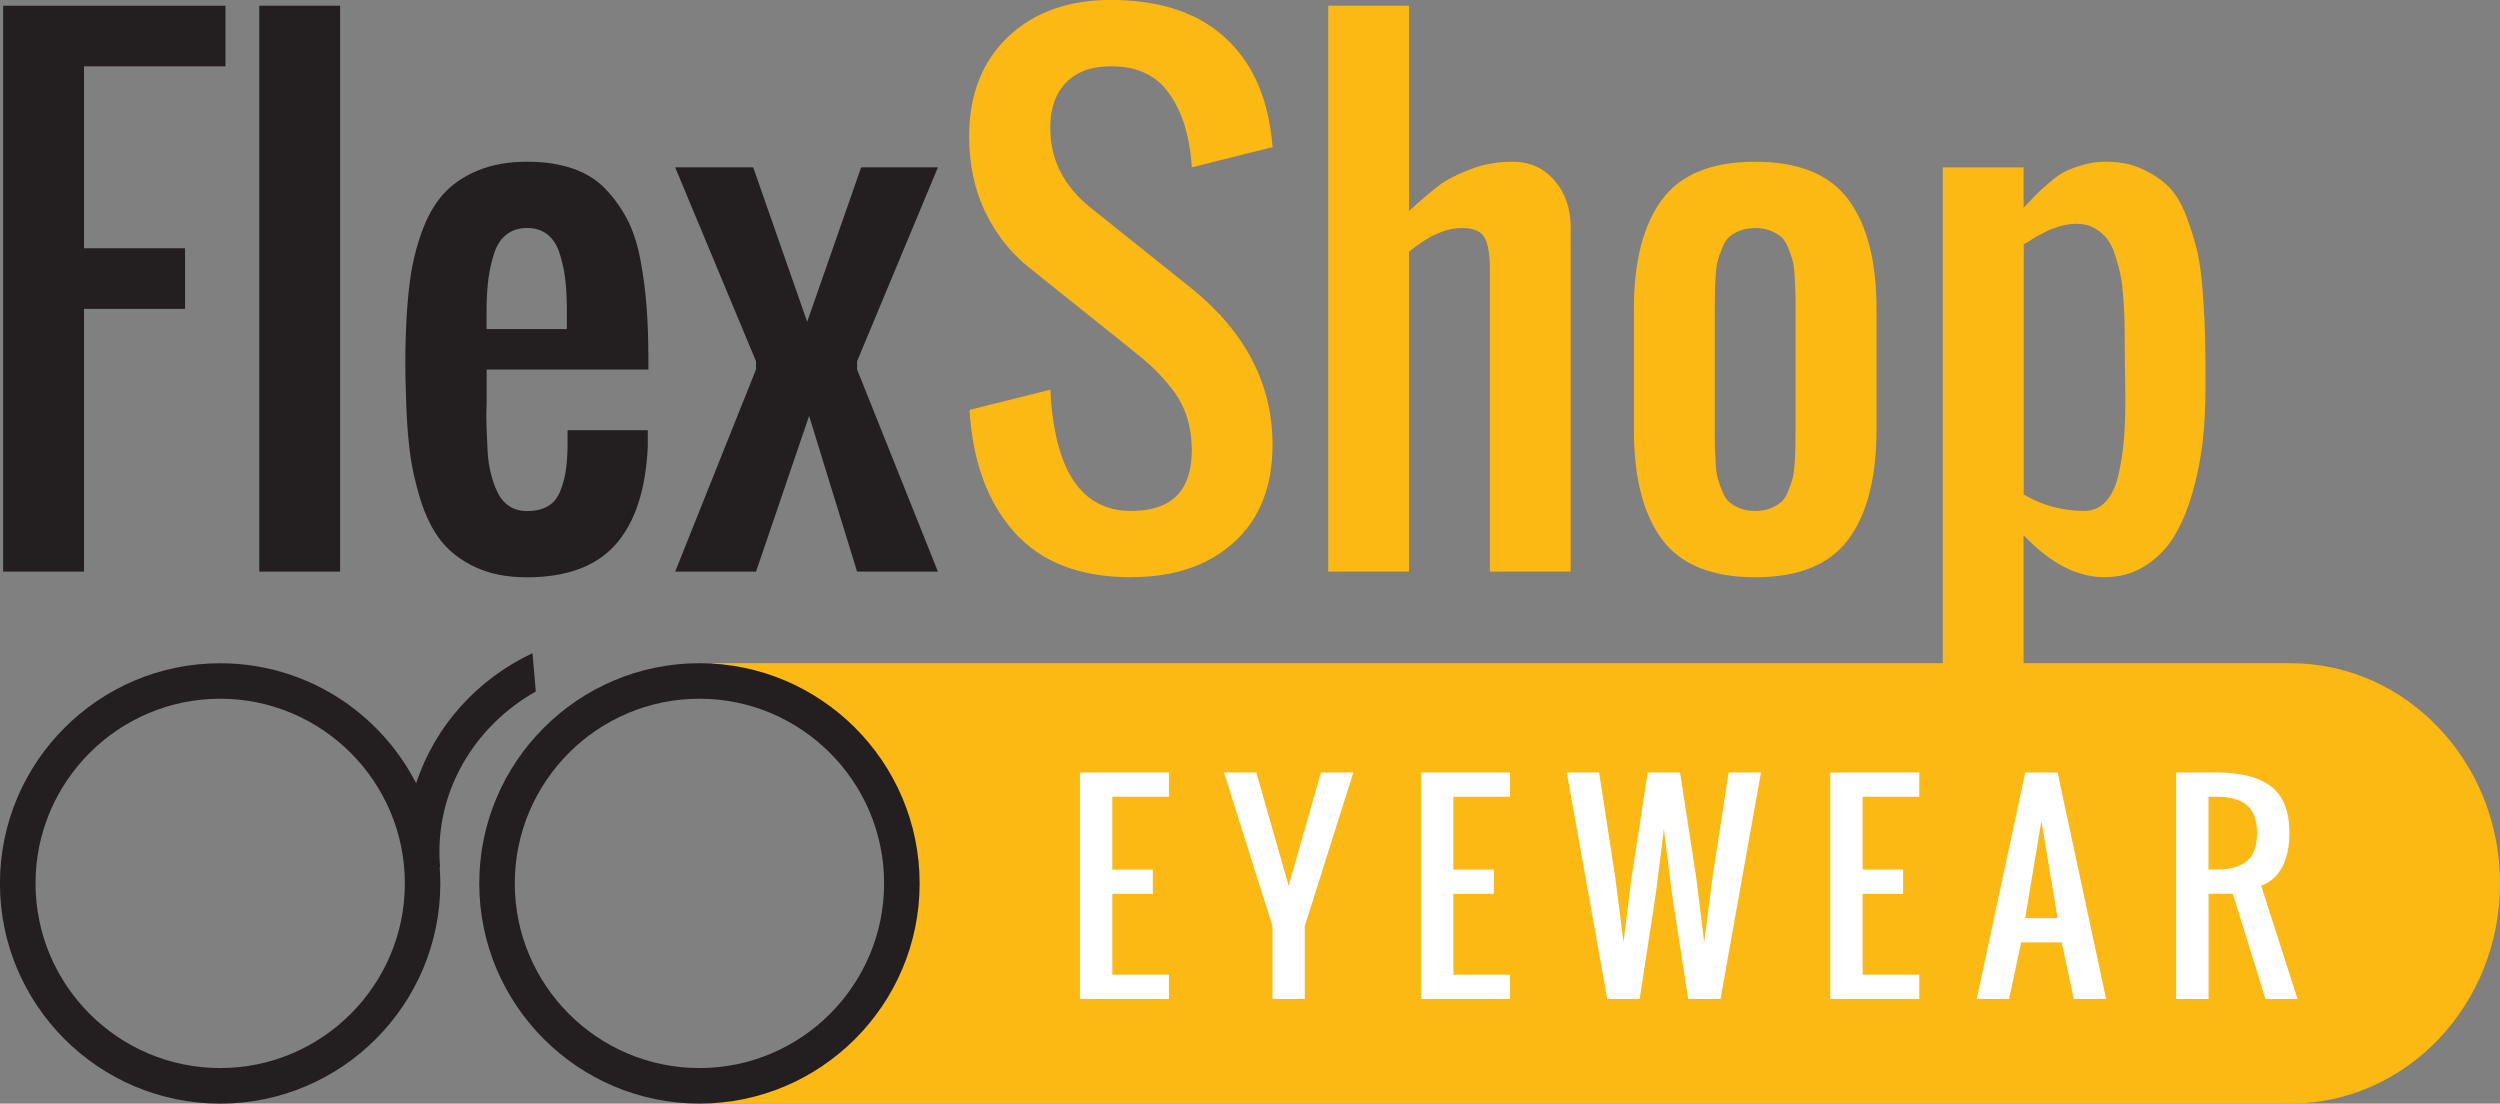
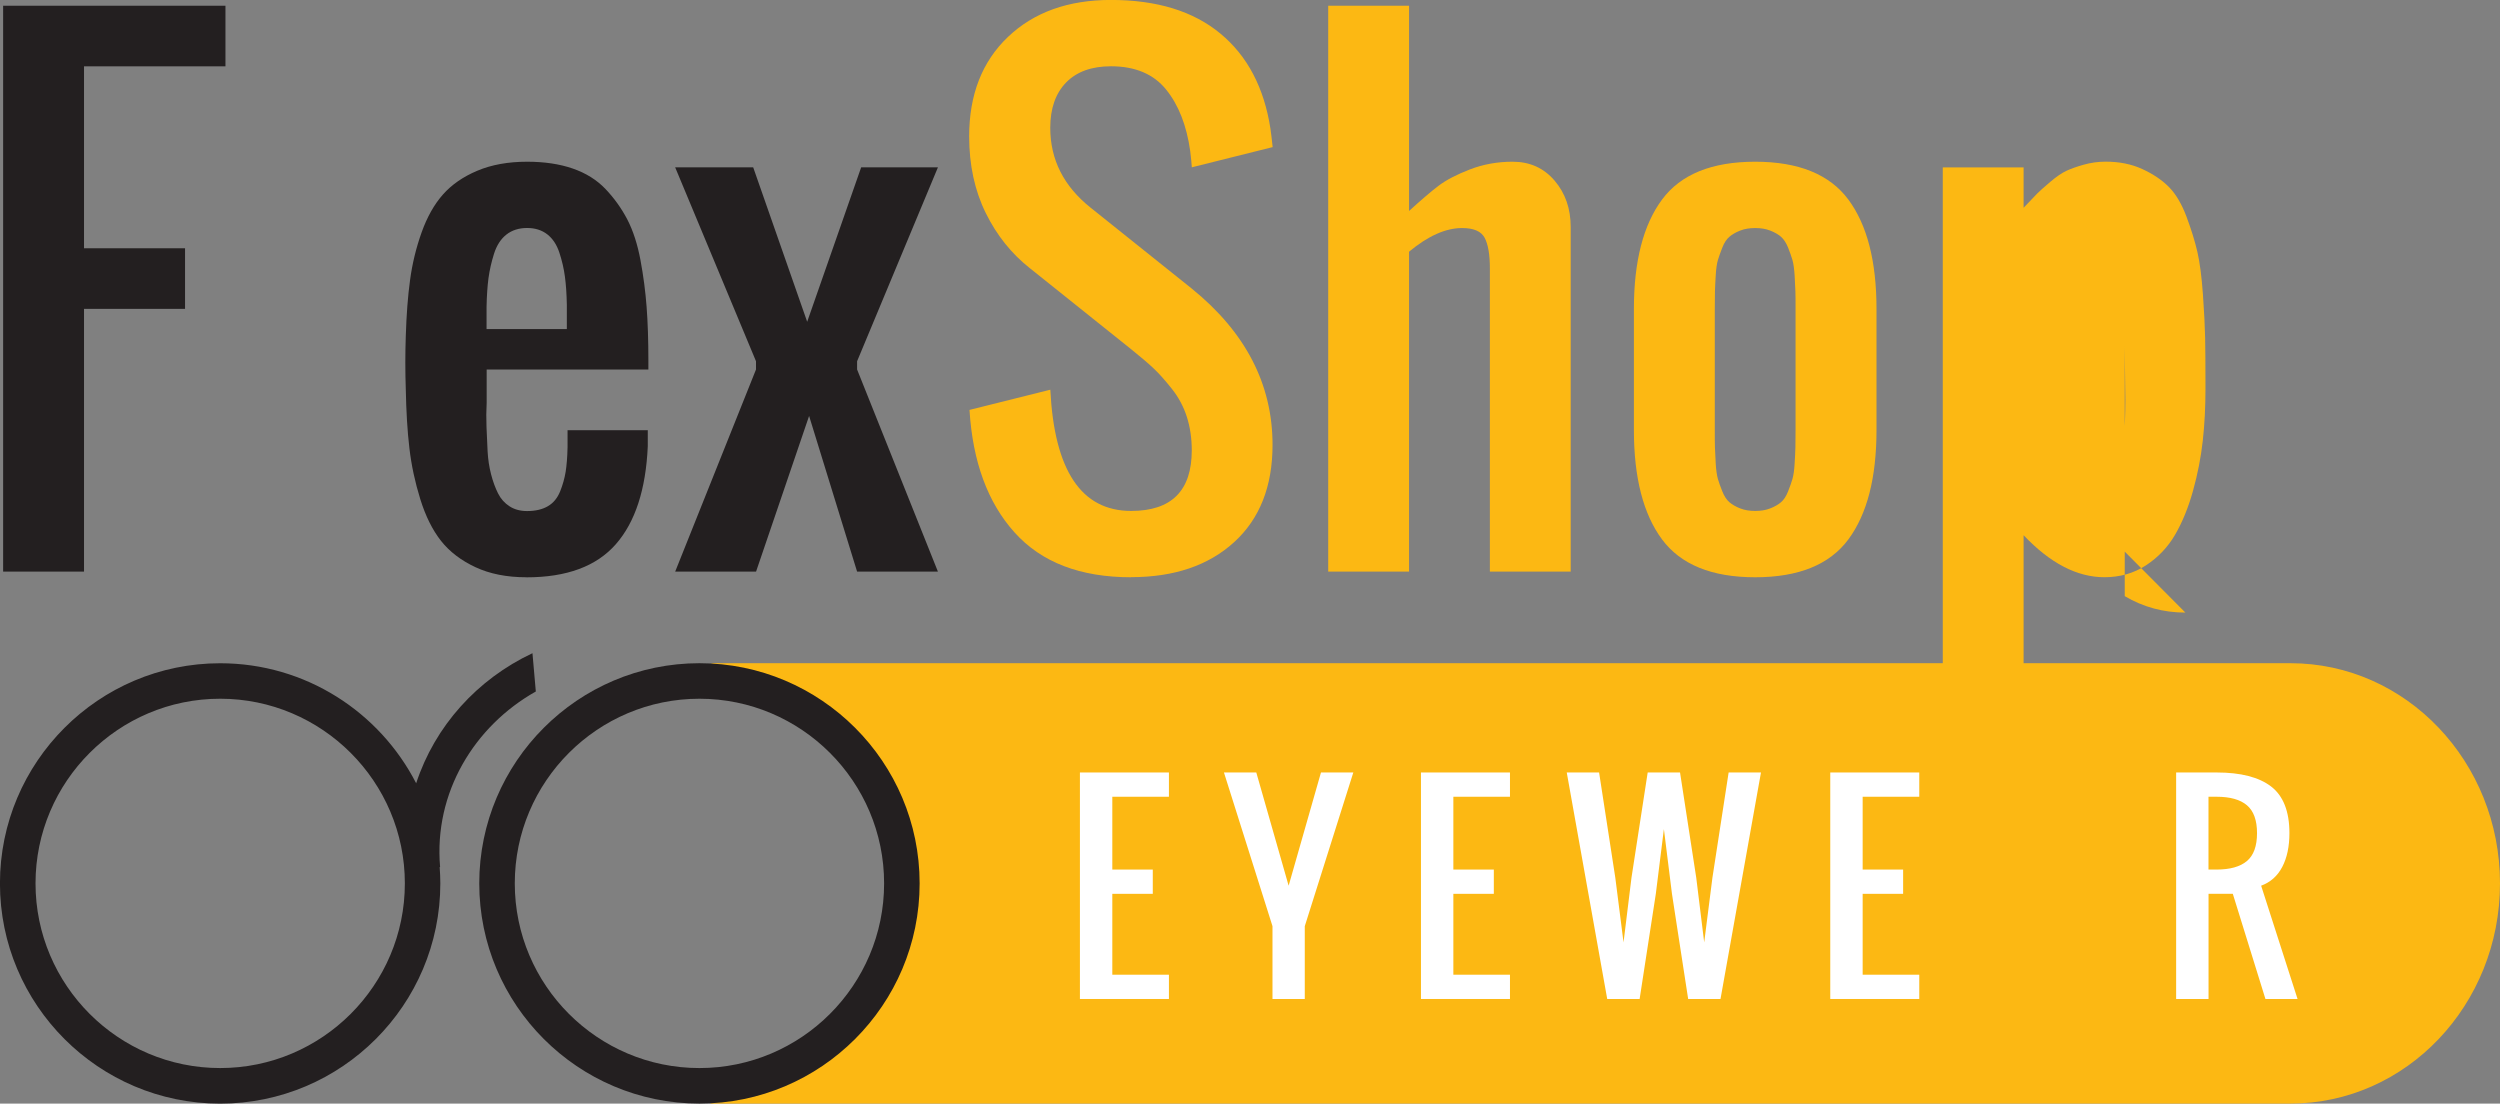
<svg xmlns="http://www.w3.org/2000/svg" id="Layer_1" viewBox="0 0 455.29 200.98">
  <rect x="0" y="0" width="455.29" height="200.98" fill="#808080" stroke="none" />
  <defs>
    <style>.cls-1{fill:#fcb813;}.cls-1,.cls-2,.cls-3{stroke-width:0px;}.cls-2{fill:#fff;}.cls-3{fill:#231f20;}</style>
  </defs>
  <path class="cls-1" d="M129.32,120.78h287.8c21.08,0,38.17,17.95,38.17,40.1h0c0,22.15-17.09,40.1-38.17,40.1H129.32s9.1-4.72,10.57-5.49c9.52-3.46,16.11-11.61,18.68-14.68s8.06-16.25,1.1-35.49c-6.96-19.24-30.34-24.54-30.34-24.54" />
  <path class="cls-2" d="M196.67,181.93v-41.25h16.21v4.42h-10.31v13.26h7.37v4.42h-7.37v14.73h10.31v4.42h-16.21Z" />
  <path class="cls-2" d="M231.74,181.93v-13.26l-8.84-27.99h5.89l5.89,20.62,5.89-20.62h5.89l-8.84,27.99v13.26h-5.89Z" />
  <path class="cls-2" d="M258.78,181.93v-41.25h16.21v4.42h-10.31v13.26h7.37v4.42h-7.37v14.73h10.31v4.42h-16.21Z" />
  <path class="cls-2" d="M292.7,181.93l-7.37-41.25h5.89l2.95,19.15,1.5,11.79,1.45-11.79,2.95-19.15h5.89l2.95,19.15,1.45,11.79,1.5-11.79,2.95-19.15h5.89l-7.37,41.25h-5.89l-2.95-19.15-1.47-11.79-1.47,11.79-2.95,19.15h-5.89Z" />
  <path class="cls-2" d="M333.32,181.93v-41.25h16.21v4.42h-10.31v13.26h7.37v4.42h-7.37v14.73h10.31v4.42h-16.21Z" />
-   <path class="cls-2" d="M359.99,181.93l8.84-41.25h5.89l8.84,41.25h-5.89l-2.21-10.31h-7.37l-2.21,10.31h-5.89ZM368.83,167.2h5.89l-2.95-17.68-2.95,17.68Z" />
  <path class="cls-2" d="M396.31,181.93v-41.25h7.37c4.39,0,7.7.85,9.92,2.55,2.22,1.7,3.34,4.54,3.34,8.49,0,2.46-.44,4.51-1.31,6.17-.87,1.66-2.16,2.79-3.84,3.41l6.63,20.63h-5.85l-5.94-19.15h-4.42v19.15h-5.89ZM402.2,158.36h1.47c2.46,0,4.3-.52,5.53-1.55,1.23-1.04,1.84-2.73,1.84-5.08s-.61-4.04-1.84-5.08c-1.23-1.04-3.07-1.55-5.53-1.55h-1.47v13.26Z" />
  <path class="cls-3" d="M127.38,200.98c-22.11,0-40.1-17.99-40.1-40.1s17.99-40.1,40.1-40.1,40.1,17.99,40.1,40.1-17.99,40.1-40.1,40.1ZM127.38,127.25c-18.54,0-33.63,15.09-33.63,33.63s15.09,33.63,33.63,33.63,33.63-15.09,33.63-33.63-15.09-33.63-33.63-33.63Z" />
  <path class="cls-3" d="M97.58,125.93l-.61-6.97c-10.07,4.74-17.77,13.28-21.18,23.69-6.65-12.97-20.15-21.86-35.7-21.86-22.11,0-40.1,17.99-40.1,40.1s17.99,40.1,40.1,40.1,40.1-17.99,40.1-40.1c0-1-.05-2-.12-2.98h.08c-1.18-13.57,6.26-25.69,17.42-31.97ZM40.1,194.51c-18.54,0-33.63-15.09-33.63-33.63s15.09-33.63,33.63-33.63,33.63,15.09,33.63,33.63-15.09,33.63-33.63,33.63Z" />
  <path class="cls-3" d="M.57,104.1V1.04h40.49v11.04H15.3v33.13h18.4v11.04H15.3v47.85H.57Z" />
-   <path class="cls-3" d="M47.22,104.1V1.04h14.72v103.06h-14.72Z" />
  <path class="cls-3" d="M95.87,105.13c-3.57,0-6.66-.61-9.29-1.84-2.63-1.23-4.72-2.83-6.27-4.8-1.55-1.97-2.81-4.5-3.77-7.59-.96-3.09-1.62-6.17-1.98-9.26-.37-3.09-.58-6.68-.66-10.78-.11-3.22-.11-6.44,0-9.66.12-3.83.37-7.24.78-10.21.4-2.97,1.1-5.86,2.1-8.66,1-2.8,2.29-5.1,3.88-6.9,1.59-1.8,3.68-3.25,6.27-4.34,2.59-1.09,5.61-1.64,9.06-1.64,3.14,0,5.91.41,8.31,1.24,2.4.83,4.39,2.07,5.98,3.74,1.59,1.67,2.91,3.52,3.97,5.55,1.05,2.03,1.85,4.5,2.39,7.39.54,2.9.91,5.74,1.12,8.54.21,2.8.32,6.02.32,9.66v1.73h-29.45v6.04c-.08,1.42-.09,2.89-.03,4.4.06,1.52.12,3,.2,4.46.08,1.46.29,2.85.63,4.17s.77,2.48,1.27,3.48c.5,1,1.2,1.78,2.1,2.36.9.58,1.96.86,3.19.86,1.53,0,2.8-.3,3.8-.89,1-.59,1.73-1.49,2.21-2.67.48-1.19.81-2.38,1.01-3.57.19-1.19.31-2.68.35-4.49v-3.11h14.61v2.93c-.35,7.86-2.28,13.8-5.81,17.83-3.53,4.03-8.95,6.04-16.28,6.04ZM88.62,59.93h14.61v-4.43c-.04-1.96-.15-3.66-.35-5.12-.19-1.46-.53-2.91-1.01-4.37-.48-1.46-1.22-2.57-2.21-3.34-1-.77-2.22-1.15-3.68-1.15s-2.75.4-3.77,1.21c-1.02.81-1.76,1.97-2.24,3.48-.48,1.52-.81,3-1.01,4.46-.19,1.46-.31,3.2-.35,5.23v4.03Z" />
  <path class="cls-3" d="M122.96,104.1l14.72-36.81v-1.5l-14.72-35.31h14.21l9.83,28.12,9.83-28.12h13.98l-14.72,35.31v1.5l14.72,36.81h-14.72l-8.74-28.35-9.66,28.35h-14.72Z" />
  <path class="cls-1" d="M206.01,105.13c-9.28,0-16.36-2.72-21.25-8.17-4.89-5.44-7.62-12.88-8.2-22.31l14.72-3.68c.73,14.72,5.64,22.08,14.72,22.08,7.36,0,11.04-3.68,11.04-11.04,0-2.19-.3-4.21-.89-6.07-.59-1.86-1.5-3.57-2.73-5.12-1.23-1.55-2.34-2.8-3.34-3.74-1-.94-2.36-2.1-4.08-3.48l-18.4-14.72c-3.37-2.65-6.07-6.01-8.08-10.09-2.01-4.08-3.02-8.73-3.02-13.95,0-7.59,2.36-13.63,7.07-18.12,4.72-4.49,10.96-6.73,18.75-6.73,8.36,0,15,2.04,19.93,6.12,4.93,4.08,7.97,9.86,9.12,17.34.12.81.25,1.92.4,3.34l-14.72,3.68c-.04-.65-.13-1.63-.29-2.93-.65-4.68-2.12-8.43-4.4-11.24-2.28-2.82-5.63-4.23-10.04-4.23-3.53,0-6.25.99-8.17,2.96-1.92,1.98-2.88,4.73-2.88,8.25,0,5.79,2.45,10.64,7.36,14.55l18.4,14.72c9.81,7.94,14.72,17.43,14.72,28.47,0,7.55-2.33,13.46-6.99,17.71s-10.92,6.38-18.78,6.38Z" />
  <path class="cls-1" d="M241.89,104.1V1.04h14.72v37.38c2.19-1.99,3.97-3.52,5.35-4.57,1.38-1.05,3.29-2.05,5.72-2.99,2.43-.94,5.03-1.41,7.79-1.41,3.14,0,5.69,1.15,7.65,3.45,1.96,2.3,2.93,5.12,2.93,8.45v62.75h-14.72v-55.21c0-2.53-.32-4.39-.95-5.58-.63-1.19-2-1.78-4.11-1.78-2.99,0-6.21,1.44-9.66,4.31v58.26h-14.72Z" />
  <path class="cls-1" d="M336.62,98.23c-3.41,4.6-9.07,6.9-16.97,6.9s-13.55-2.3-16.97-6.9c-3.41-4.6-5.12-11.23-5.12-19.9v-22.08c0-8.66,1.71-15.3,5.12-19.9s9.07-6.9,16.97-6.9,13.55,2.3,16.97,6.9c3.41,4.6,5.12,11.23,5.12,19.9v22.08c0,8.67-1.71,15.3-5.12,19.9ZM316.92,92.59c.79.31,1.7.46,2.73.46s1.95-.15,2.73-.46c.79-.31,1.44-.68,1.96-1.12.52-.44.95-1.09,1.29-1.96.34-.86.61-1.62.8-2.27.19-.65.33-1.59.4-2.82.08-1.23.12-2.19.14-2.9.02-.71.03-1.77.03-3.19v-22.08c0-1.42,0-2.48-.03-3.19-.02-.71-.07-1.68-.14-2.9-.08-1.23-.21-2.17-.4-2.82-.19-.65-.46-1.41-.8-2.27-.35-.86-.78-1.51-1.29-1.96-.52-.44-1.17-.81-1.96-1.12-.79-.31-1.7-.46-2.73-.46s-1.95.15-2.73.46c-.79.31-1.44.68-1.96,1.12-.52.44-.95,1.09-1.29,1.96-.34.86-.61,1.62-.81,2.27-.19.65-.33,1.59-.4,2.82-.08,1.23-.12,2.2-.14,2.9-.02.71-.03,1.77-.03,3.19v22.08c0,1.42,0,2.48.03,3.19.02.71.07,1.68.14,2.9.08,1.23.21,2.17.4,2.82.19.65.46,1.41.81,2.27.34.86.78,1.52,1.29,1.96.52.44,1.17.81,1.96,1.12Z" />
-   <path class="cls-1" d="M353.81,126.18V30.48h14.72v7.36c1.19-1.27,2.01-2.13,2.47-2.59s1.26-1.17,2.39-2.13c1.13-.96,2.11-1.63,2.93-2.01.82-.38,1.88-.76,3.16-1.12,1.28-.36,2.62-.55,4-.55,2.49,0,4.72.45,6.67,1.35,1.96.9,3.57,1.98,4.83,3.25,1.26,1.27,2.34,3.08,3.22,5.43.88,2.36,1.54,4.5,1.98,6.41.44,1.92.78,4.51,1.01,7.76.23,3.26.36,5.9.4,7.91.04,2.01.06,4.78.06,8.31v1.09c0,3.22-.16,6.33-.49,9.32-.33,2.99-.92,6.03-1.78,9.12-.86,3.09-1.96,5.76-3.28,8.02-1.32,2.26-3.09,4.11-5.29,5.55-2.21,1.44-4.73,2.16-7.56,2.16-4.98,0-9.89-2.55-14.72-7.65v28.7h-14.72ZM379.58,93.05c1.57,0,2.88-.58,3.94-1.73,1.05-1.15,1.82-2.79,2.3-4.92s.81-4.24.98-6.33c.17-2.09.26-4.53.26-7.33l-.11-9.72c0-1.73-.01-3.11-.03-4.17-.02-1.05-.09-2.45-.2-4.2-.12-1.74-.28-3.17-.49-4.28-.21-1.11-.53-2.34-.95-3.68-.42-1.34-.93-2.4-1.52-3.16-.59-.77-1.36-1.42-2.3-1.96-.94-.54-2-.81-3.19-.81-.58,0-1.12.04-1.64.12-.52.08-1.05.2-1.61.37-.56.17-1.02.33-1.38.46-.37.13-.83.35-1.41.66-.58.31-.99.53-1.24.66-.25.13-.68.39-1.29.78-.61.38-1,.61-1.15.69v45.55c3.37,1.99,7.05,2.99,11.04,2.99Z" />
+   <path class="cls-1" d="M353.81,126.18V30.48h14.72v7.36c1.19-1.27,2.01-2.13,2.47-2.59s1.26-1.17,2.39-2.13c1.13-.96,2.11-1.63,2.93-2.01.82-.38,1.88-.76,3.16-1.12,1.28-.36,2.62-.55,4-.55,2.49,0,4.72.45,6.67,1.35,1.96.9,3.57,1.98,4.83,3.25,1.26,1.27,2.34,3.08,3.22,5.43.88,2.36,1.54,4.5,1.98,6.41.44,1.92.78,4.51,1.01,7.76.23,3.26.36,5.9.4,7.91.04,2.01.06,4.78.06,8.31v1.09c0,3.22-.16,6.33-.49,9.32-.33,2.99-.92,6.03-1.78,9.12-.86,3.09-1.96,5.76-3.28,8.02-1.32,2.26-3.09,4.11-5.29,5.55-2.21,1.44-4.73,2.16-7.56,2.16-4.98,0-9.89-2.55-14.72-7.65v28.7h-14.72ZM379.58,93.05c1.57,0,2.88-.58,3.94-1.73,1.05-1.15,1.82-2.79,2.3-4.92s.81-4.24.98-6.33c.17-2.09.26-4.53.26-7.33l-.11-9.72v45.55c3.37,1.99,7.05,2.99,11.04,2.99Z" />
</svg>